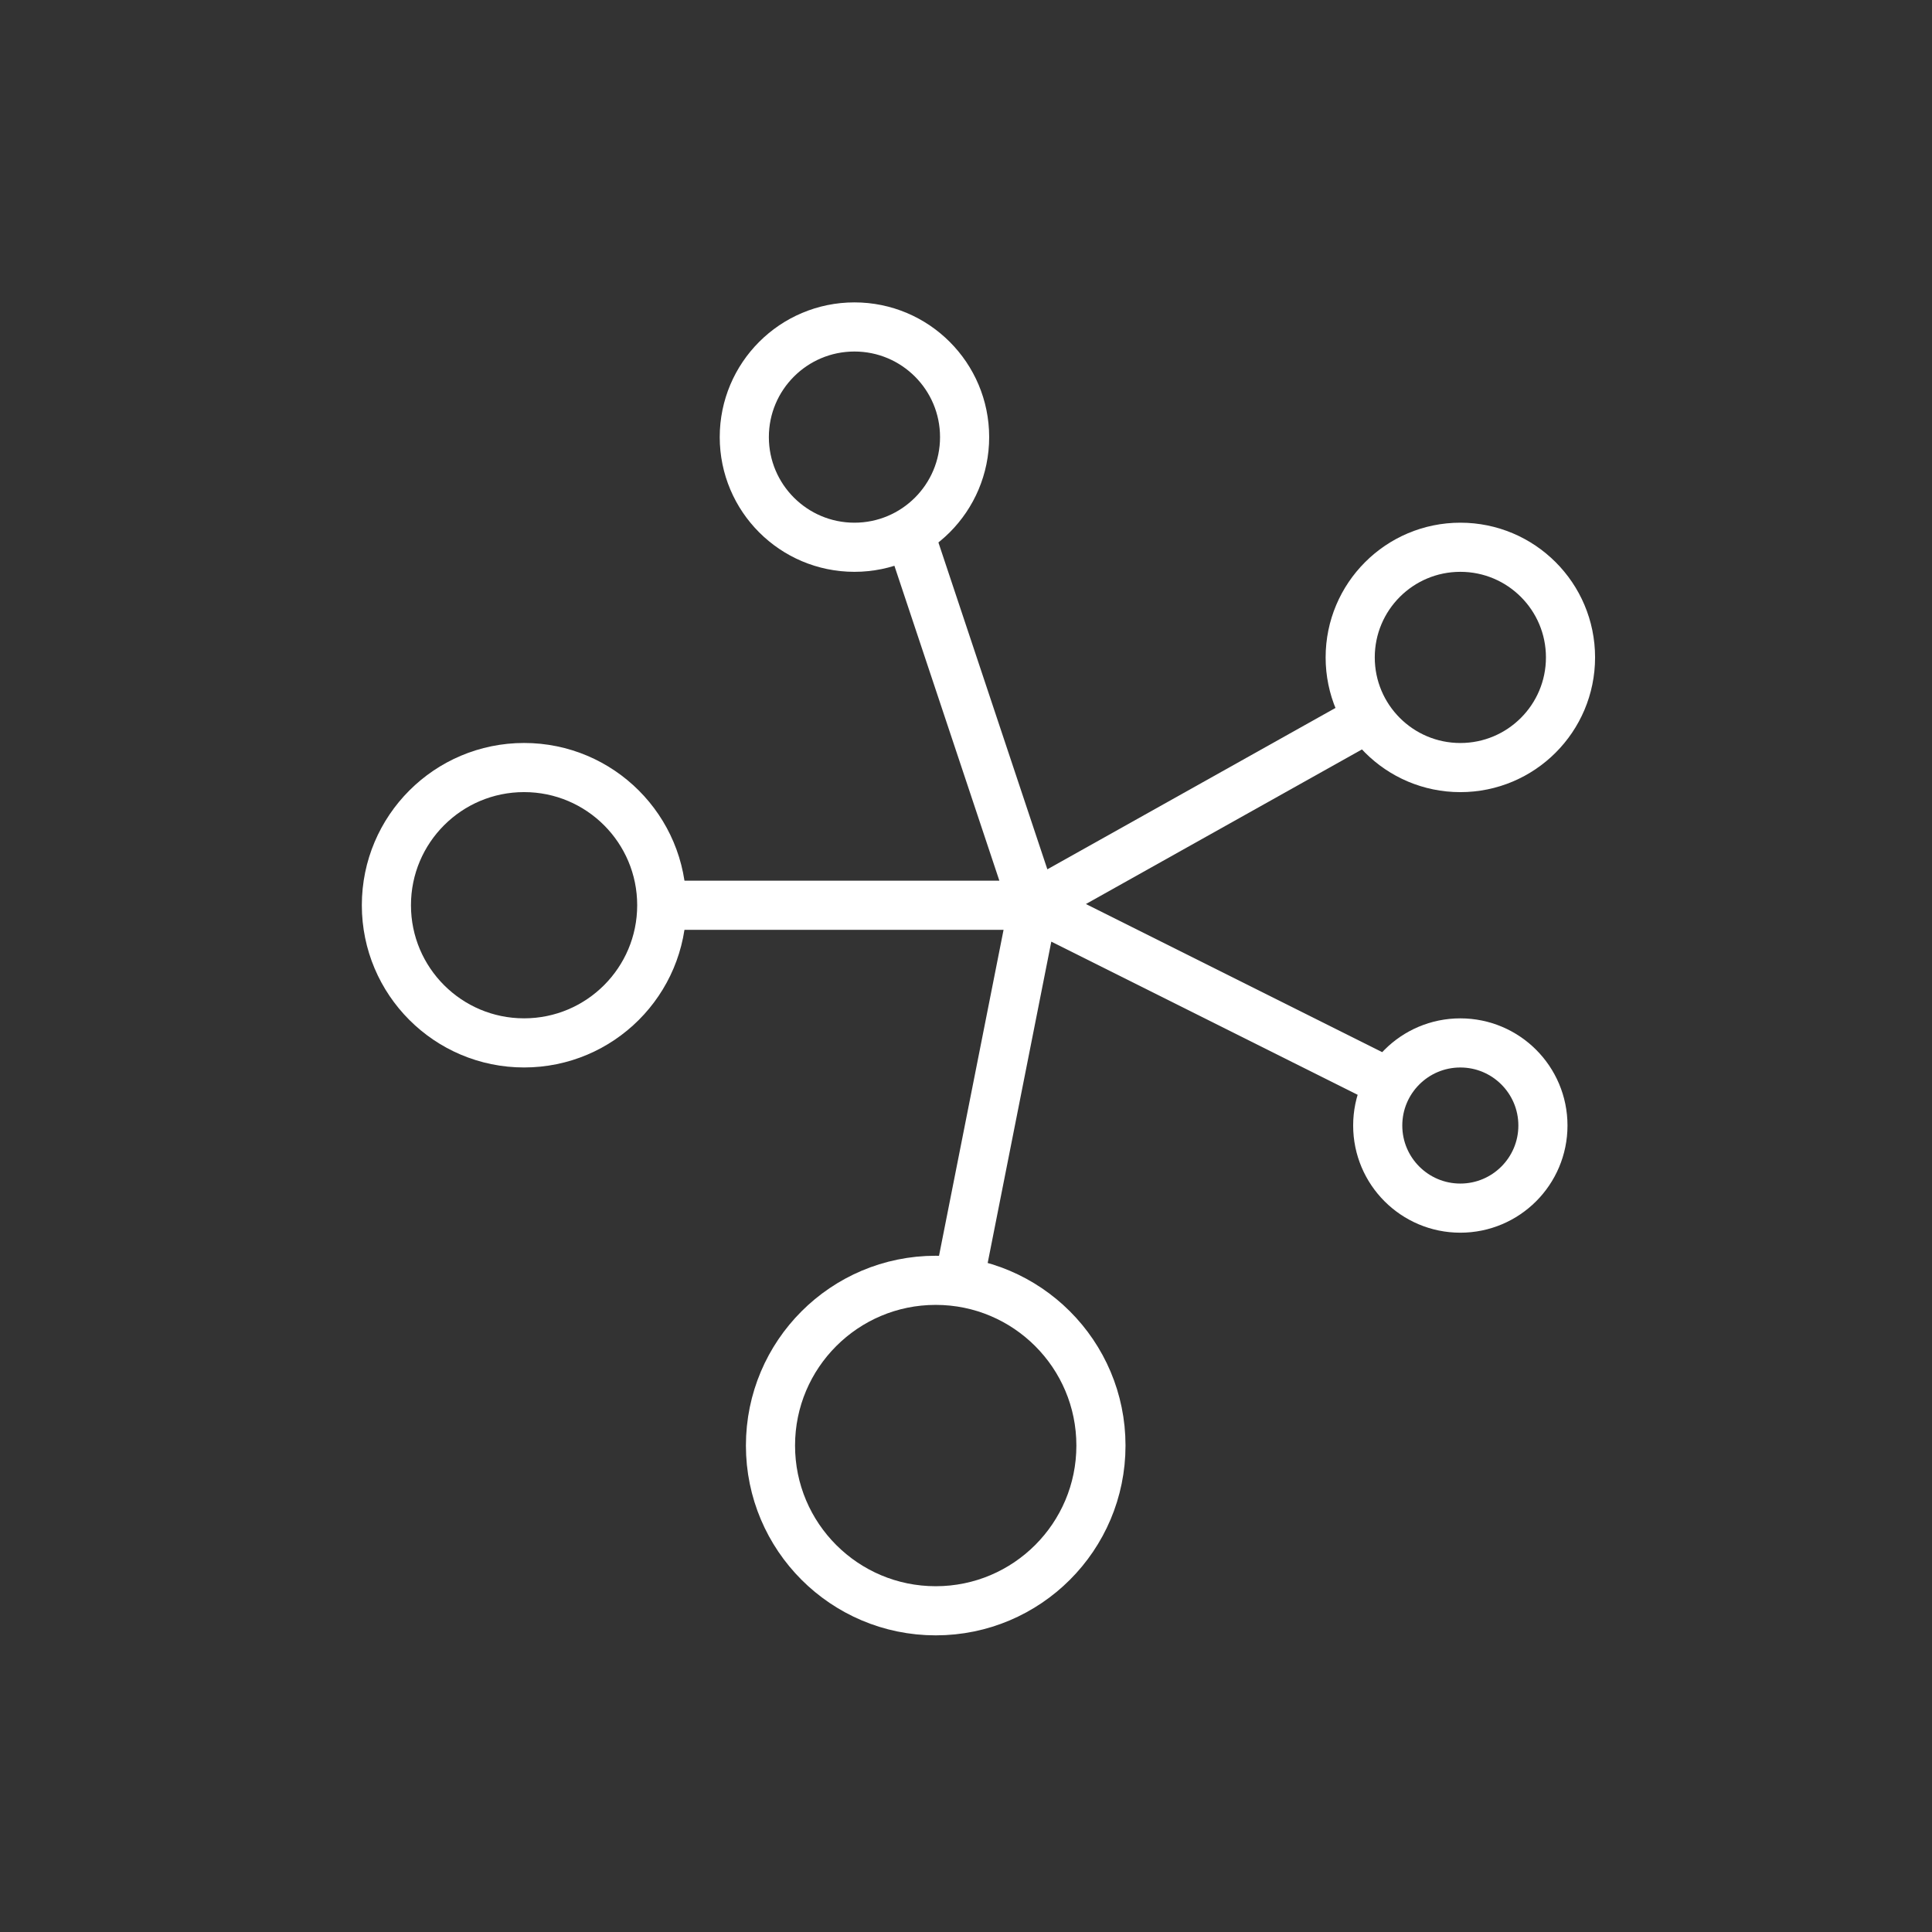
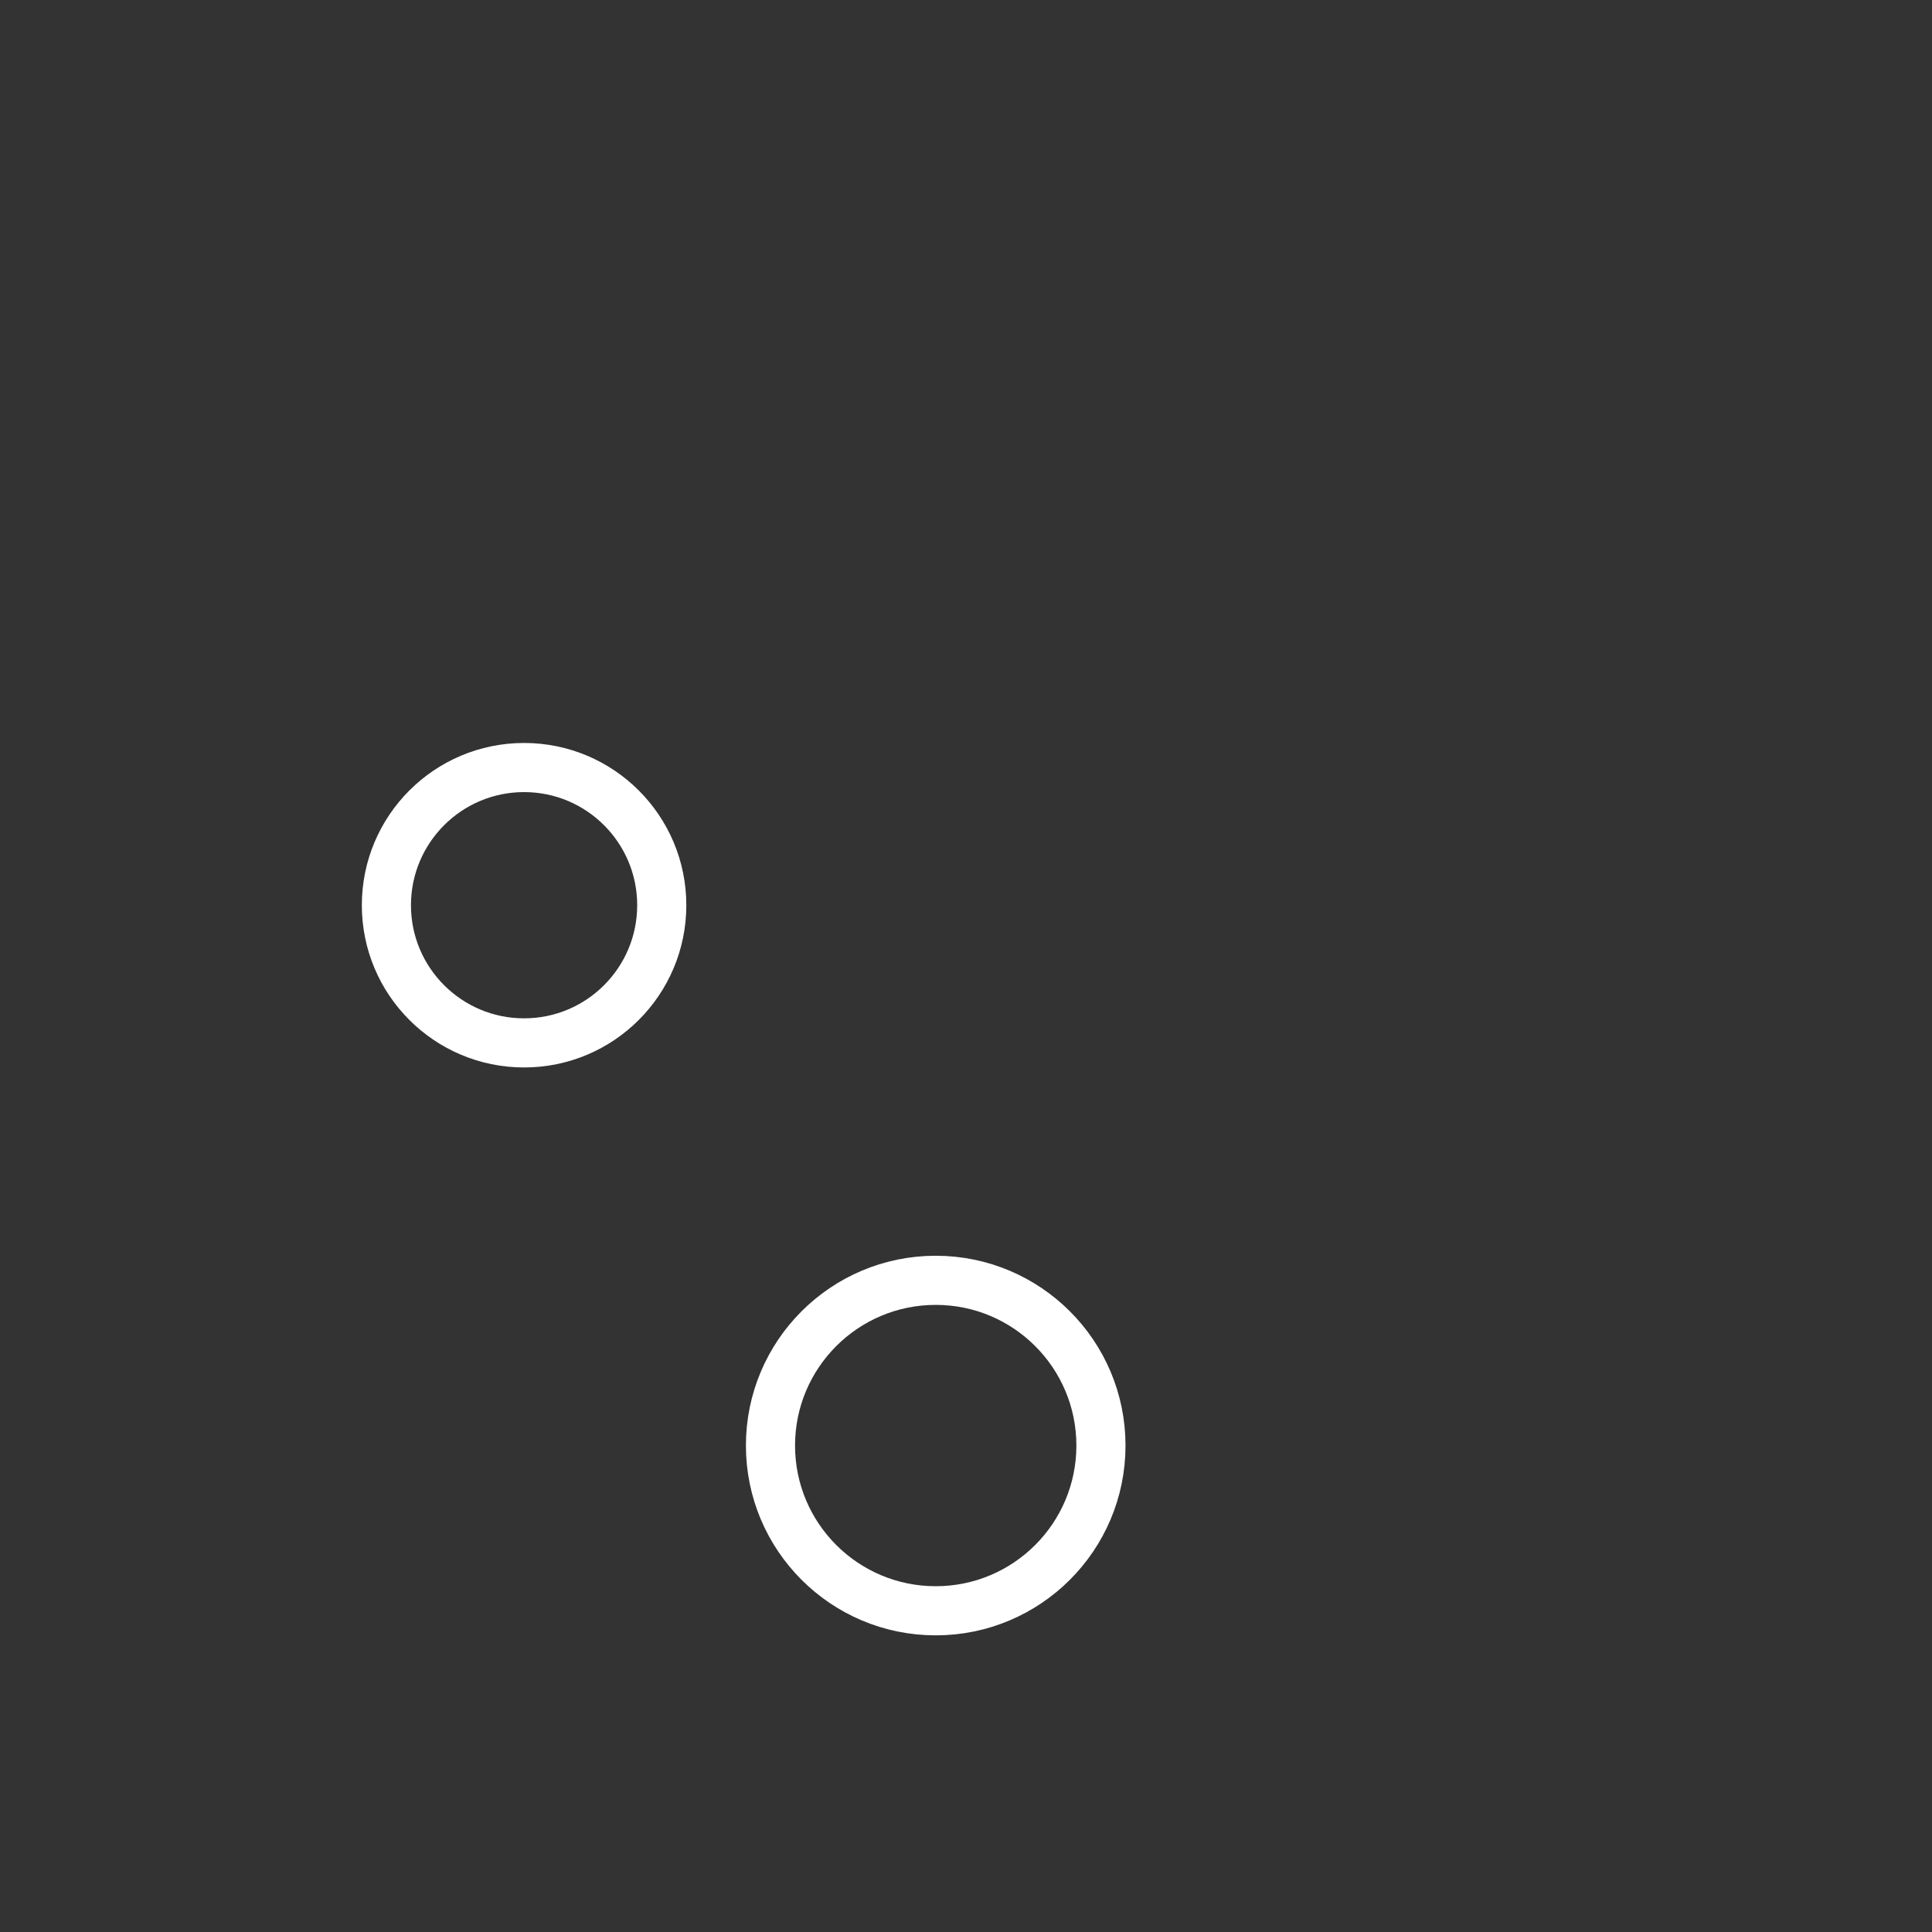
<svg xmlns="http://www.w3.org/2000/svg" width="65" height="65" fill="none" viewBox="0 0 65 65">
  <rect x="0" y="0" width="65" height="65" fill="#333333" stroke="none" />
-   <circle cx="28.747" cy="14.706" r="3.706" stroke="#fff" stroke-width="1.653" />
-   <circle cx="49.132" cy="22.118" r="3.706" stroke="#fff" stroke-width="1.653" />
-   <circle cx="49.131" cy="37.867" r="2.779" stroke="#fff" stroke-width="1.653" />
-   <path stroke="#fff" stroke-width="1.653" d="M21.799 30.456h12.97m0 0L30.6 17.948m4.17 12.508 11.58-6.486m-11.58 6.486-2.392 12.081m2.391-12.081 12.044 6.022" />
  <circle cx="31.481" cy="48.634" r="5.559" stroke="#fff" stroke-width="1.653" />
  <circle cx="17.632" cy="30.455" r="4.632" stroke="#fff" stroke-width="1.653" />
</svg>